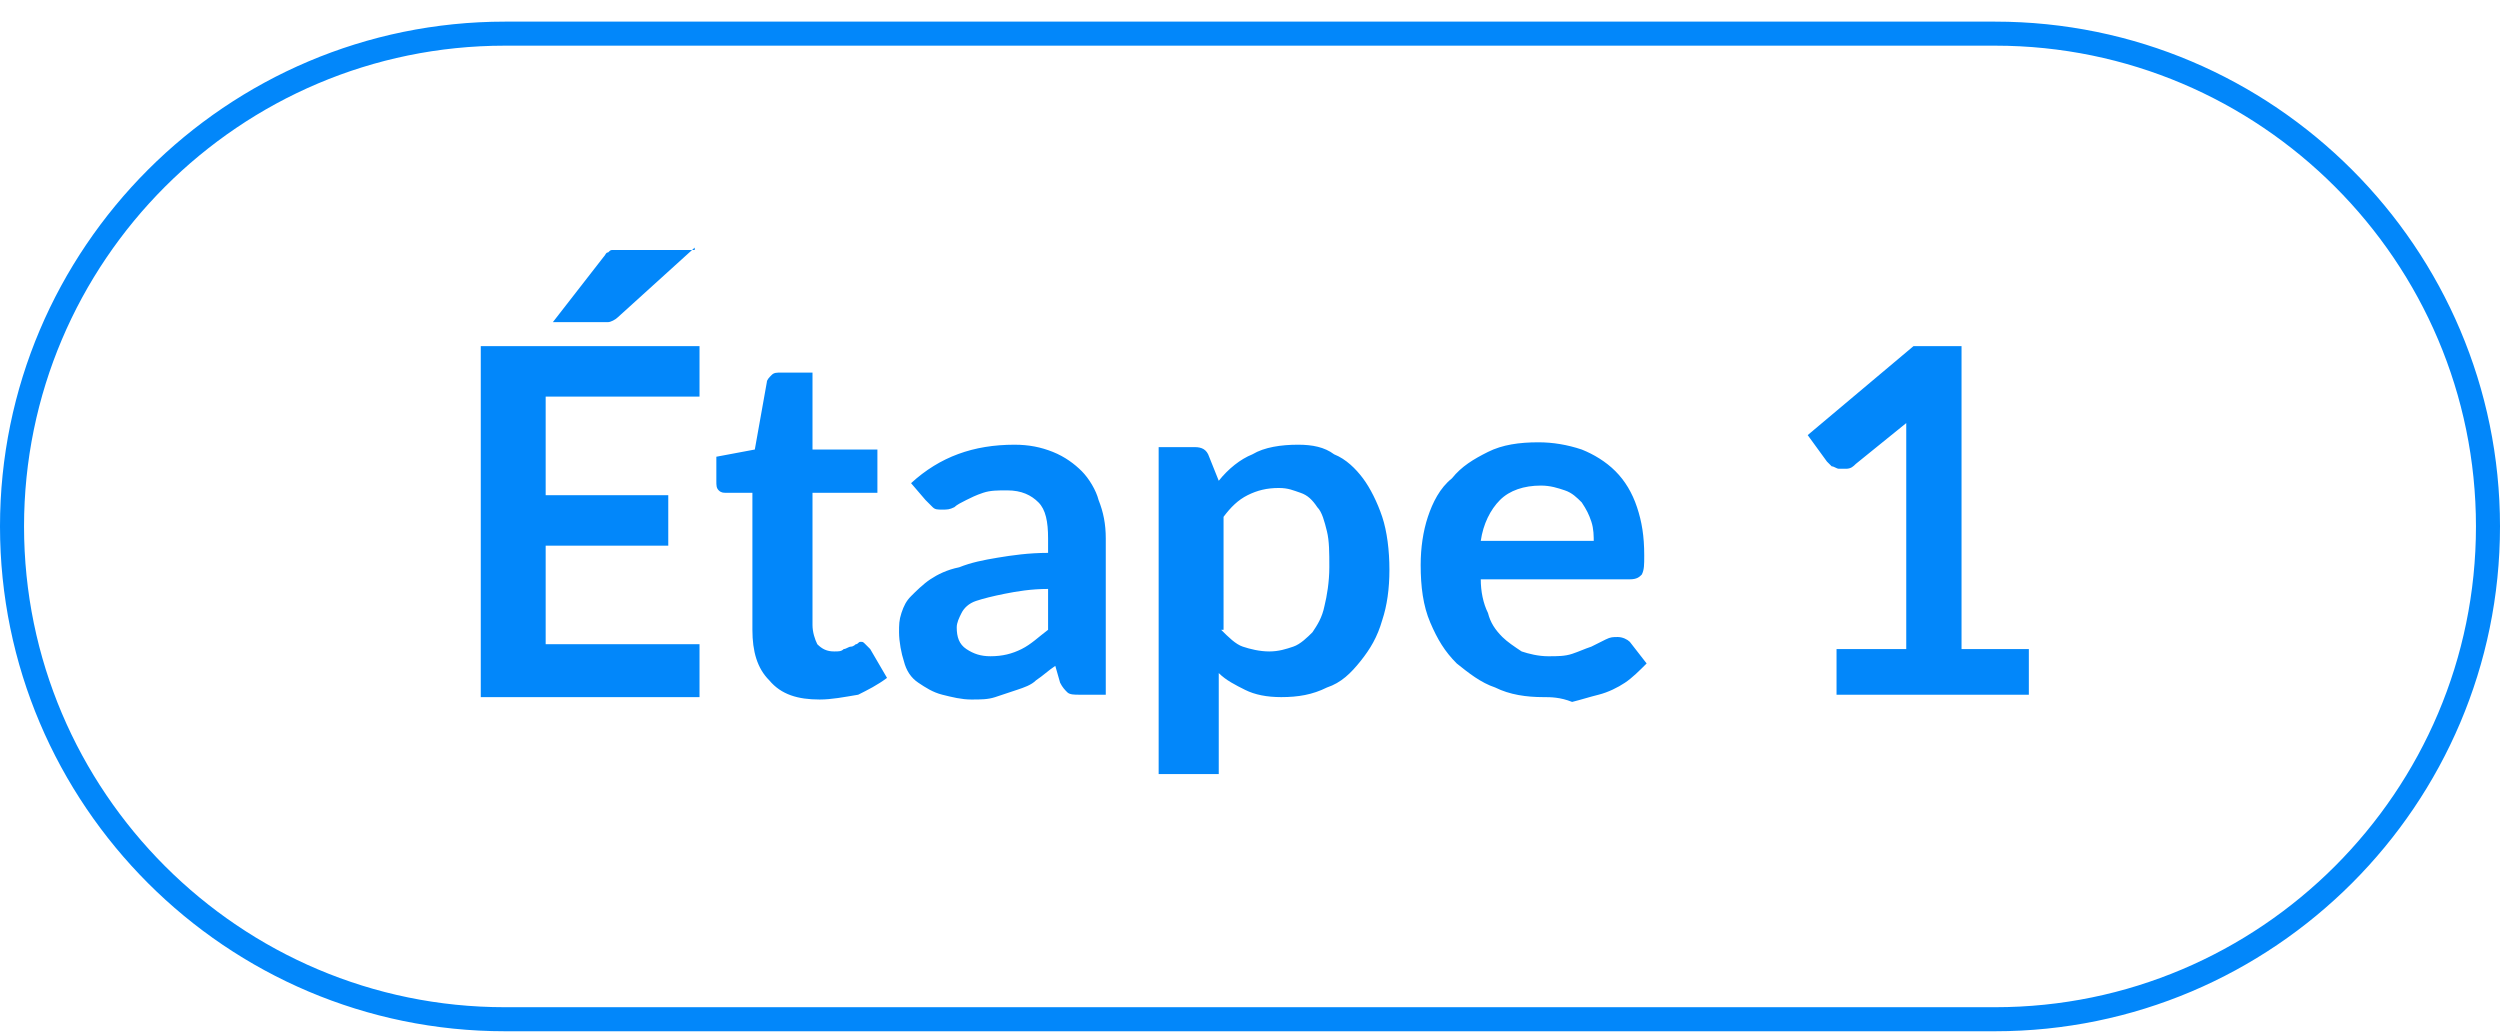
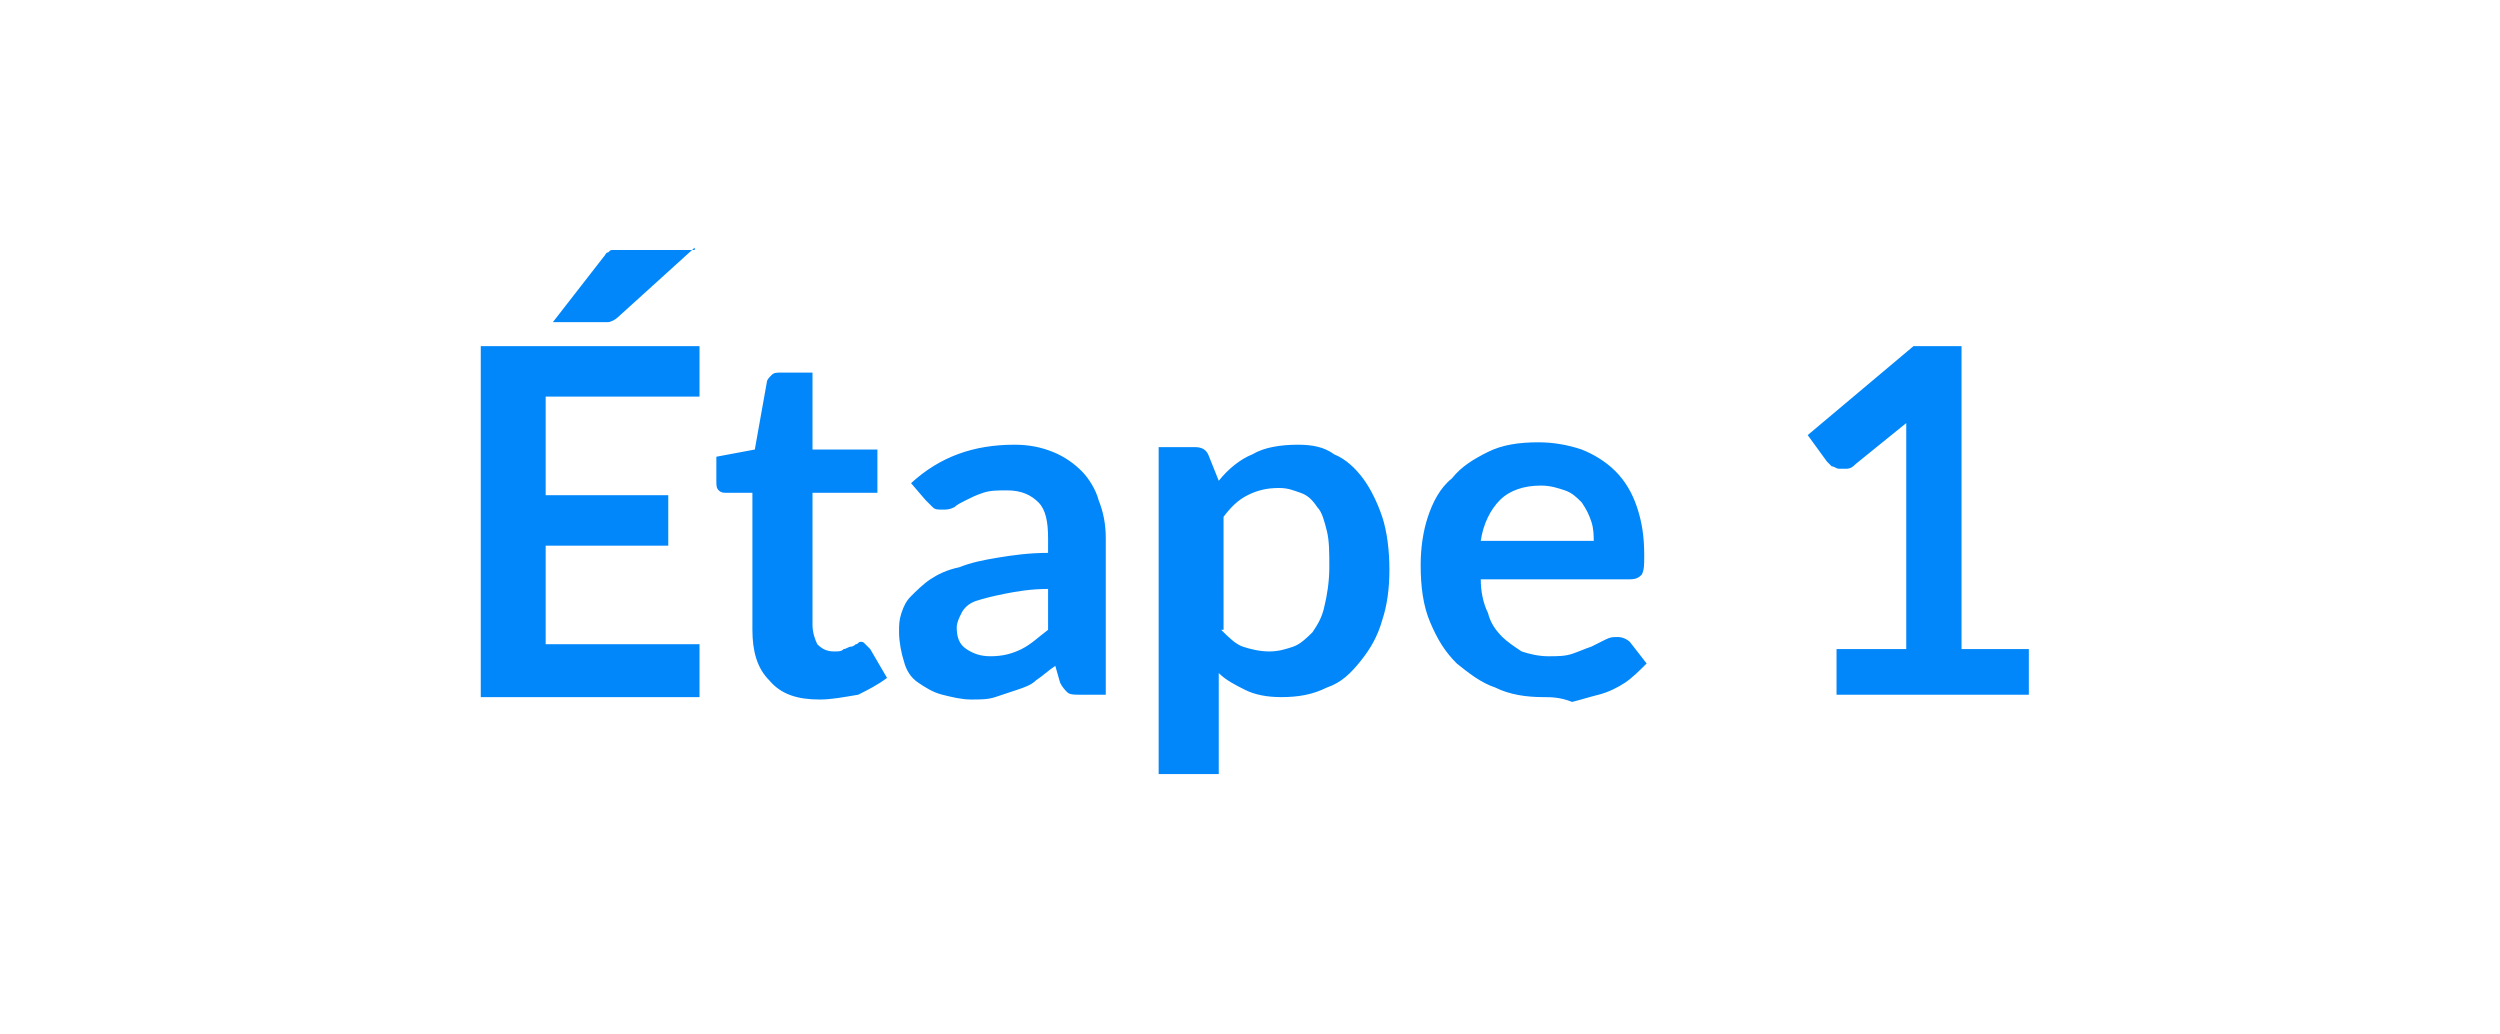
<svg xmlns="http://www.w3.org/2000/svg" version="1.1" id="Calque_1" x="0px" y="0px" viewBox="0 0 104 43" style="enable-background:new 0 0 104 43;" xml:space="preserve">
  <style type="text/css">
	.st0{fill:none;stroke:#0287FA;}
	.st1{fill:#0287FA;}
</style>
-   <path class="st0" d="M21,1.4h62c11.3,0,20.5,9.2,20.5,20.5v0c0,11.3-9.2,20.5-20.5,20.5H21c-11.3,0-20.5-9.2-20.5-20.5v0  C0.5,10.6,9.7,1.4,21,1.4z" />
  <path class="st1" d="M22.7,16.6v4h5.1v2.1h-5.1v4.1h6.4v2.2H20V14.4h9.1v2.1H22.7z M28.9,10.3l-3.2,2.9c-0.1,0.1-0.3,0.2-0.4,0.2  c-0.1,0-0.3,0-0.5,0H23l2.1-2.7c0.1-0.1,0.1-0.2,0.2-0.2c0.1-0.1,0.1-0.1,0.2-0.1c0.1,0,0.2,0,0.3,0c0.1,0,0.2,0,0.4,0H28.9z   M34.1,29.1c-0.9,0-1.6-0.2-2.1-0.8c-0.5-0.5-0.7-1.2-0.7-2.1v-5.7h-1.1c-0.1,0-0.2,0-0.3-0.1c-0.1-0.1-0.1-0.2-0.1-0.4v-1l1.6-0.3  l0.5-2.8c0-0.1,0.1-0.2,0.2-0.3c0.1-0.1,0.2-0.1,0.4-0.1h1.3v3.2h2.7v1.8h-2.7V26c0,0.3,0.1,0.6,0.2,0.8c0.2,0.2,0.4,0.3,0.7,0.3  c0.2,0,0.3,0,0.4-0.1c0.1,0,0.2-0.1,0.3-0.1c0.1,0,0.2-0.1,0.2-0.1c0.1,0,0.1-0.1,0.2-0.1c0.1,0,0.1,0,0.2,0.1c0,0,0.1,0.1,0.2,0.2  l0.7,1.2c-0.4,0.3-0.8,0.5-1.2,0.7C35.1,29,34.6,29.1,34.1,29.1z M43.6,24.5c-0.7,0-1.3,0.1-1.8,0.2c-0.5,0.1-0.9,0.2-1.2,0.3  c-0.3,0.1-0.5,0.3-0.6,0.5c-0.1,0.2-0.2,0.4-0.2,0.6c0,0.4,0.1,0.7,0.4,0.9c0.3,0.2,0.6,0.3,1,0.3c0.5,0,0.9-0.1,1.3-0.3  c0.4-0.2,0.7-0.5,1.1-0.8V24.5z M37.9,20.1c1.2-1.1,2.6-1.6,4.3-1.6c0.6,0,1.1,0.1,1.6,0.3c0.5,0.2,0.9,0.5,1.2,0.8  c0.3,0.3,0.6,0.8,0.7,1.2c0.2,0.5,0.3,1,0.3,1.6v6.5h-1.1c-0.2,0-0.4,0-0.5-0.1c-0.1-0.1-0.2-0.2-0.3-0.4l-0.2-0.7  c-0.3,0.2-0.5,0.4-0.8,0.6c-0.2,0.2-0.5,0.3-0.8,0.4c-0.3,0.1-0.6,0.2-0.9,0.3c-0.3,0.1-0.6,0.1-1,0.1c-0.4,0-0.8-0.1-1.2-0.2  c-0.4-0.1-0.7-0.3-1-0.5c-0.3-0.2-0.5-0.5-0.6-0.9c-0.1-0.3-0.2-0.8-0.2-1.2c0-0.3,0-0.5,0.1-0.8c0.1-0.3,0.2-0.5,0.4-0.7  c0.2-0.2,0.5-0.5,0.8-0.7c0.3-0.2,0.7-0.4,1.2-0.5c0.5-0.2,1-0.3,1.6-0.4c0.6-0.1,1.3-0.2,2.1-0.2v-0.6c0-0.7-0.1-1.2-0.4-1.5  c-0.3-0.3-0.7-0.5-1.3-0.5c-0.4,0-0.7,0-1,0.1c-0.3,0.1-0.5,0.2-0.7,0.3c-0.2,0.1-0.4,0.2-0.5,0.3c-0.2,0.1-0.3,0.1-0.5,0.1  c-0.2,0-0.3,0-0.4-0.1c-0.1-0.1-0.2-0.2-0.3-0.3L37.9,20.1z M50.8,26.2c0.3,0.3,0.6,0.6,0.9,0.7c0.3,0.1,0.7,0.2,1.1,0.2  c0.4,0,0.7-0.1,1-0.2s0.6-0.4,0.8-0.6c0.2-0.3,0.4-0.6,0.5-1.1c0.1-0.4,0.2-1,0.2-1.6c0-0.6,0-1.1-0.1-1.5c-0.1-0.4-0.2-0.8-0.4-1  c-0.2-0.3-0.4-0.5-0.7-0.6c-0.3-0.1-0.5-0.2-0.9-0.2c-0.5,0-0.9,0.1-1.3,0.3c-0.4,0.2-0.7,0.5-1,0.9V26.2z M50.7,20  c0.4-0.5,0.9-0.9,1.4-1.1c0.5-0.3,1.2-0.4,1.9-0.4c0.6,0,1.1,0.1,1.5,0.4c0.5,0.2,0.9,0.6,1.2,1c0.3,0.4,0.6,1,0.8,1.6  c0.2,0.6,0.3,1.4,0.3,2.2c0,0.8-0.1,1.5-0.3,2.1c-0.2,0.7-0.5,1.2-0.9,1.7c-0.4,0.5-0.8,0.9-1.4,1.1C54.6,28.9,54,29,53.3,29  c-0.6,0-1.1-0.1-1.5-0.3c-0.4-0.2-0.8-0.4-1.1-0.7v4.2h-2.5V18.6h1.5c0.3,0,0.5,0.1,0.6,0.4L50.7,20z M66.3,22.6  c0-0.3,0-0.6-0.1-0.9c-0.1-0.3-0.2-0.5-0.4-0.8c-0.2-0.2-0.4-0.4-0.7-0.5c-0.3-0.1-0.6-0.2-1-0.2c-0.7,0-1.3,0.2-1.7,0.6  c-0.4,0.4-0.7,1-0.8,1.7H66.3z M61.6,24.1c0,0.5,0.1,1,0.3,1.4c0.1,0.4,0.3,0.7,0.6,1c0.2,0.2,0.5,0.4,0.8,0.6  c0.3,0.1,0.7,0.2,1.1,0.2c0.4,0,0.7,0,1-0.1c0.3-0.1,0.5-0.2,0.8-0.3c0.2-0.1,0.4-0.2,0.6-0.3c0.2-0.1,0.3-0.1,0.5-0.1  c0.2,0,0.4,0.1,0.5,0.2l0.7,0.9c-0.3,0.3-0.6,0.6-0.9,0.8c-0.3,0.2-0.7,0.4-1.1,0.5c-0.4,0.1-0.7,0.2-1.1,0.3  C64.9,29,64.5,29,64.2,29c-0.7,0-1.4-0.1-2-0.4c-0.6-0.2-1.1-0.6-1.6-1c-0.5-0.5-0.8-1-1.1-1.7c-0.3-0.7-0.4-1.5-0.4-2.4  c0-0.7,0.1-1.4,0.3-2c0.2-0.6,0.5-1.2,1-1.6c0.4-0.5,0.9-0.8,1.5-1.1c0.6-0.3,1.3-0.4,2.1-0.4c0.6,0,1.2,0.1,1.8,0.3  c0.5,0.2,1,0.5,1.4,0.9c0.4,0.4,0.7,0.9,0.9,1.5c0.2,0.6,0.3,1.2,0.3,2c0,0.4,0,0.6-0.1,0.8c-0.1,0.1-0.2,0.2-0.5,0.2H61.6z   M84.4,27v1.9h-8V27h2.9v-8.4c0-0.3,0-0.7,0-1l-2.1,1.7c-0.1,0.1-0.2,0.2-0.4,0.2c-0.1,0-0.2,0-0.3,0c-0.1,0-0.2-0.1-0.3-0.1  c-0.1-0.1-0.1-0.1-0.2-0.2l-0.8-1.1l4.4-3.7h2V27H84.4z" />
</svg>